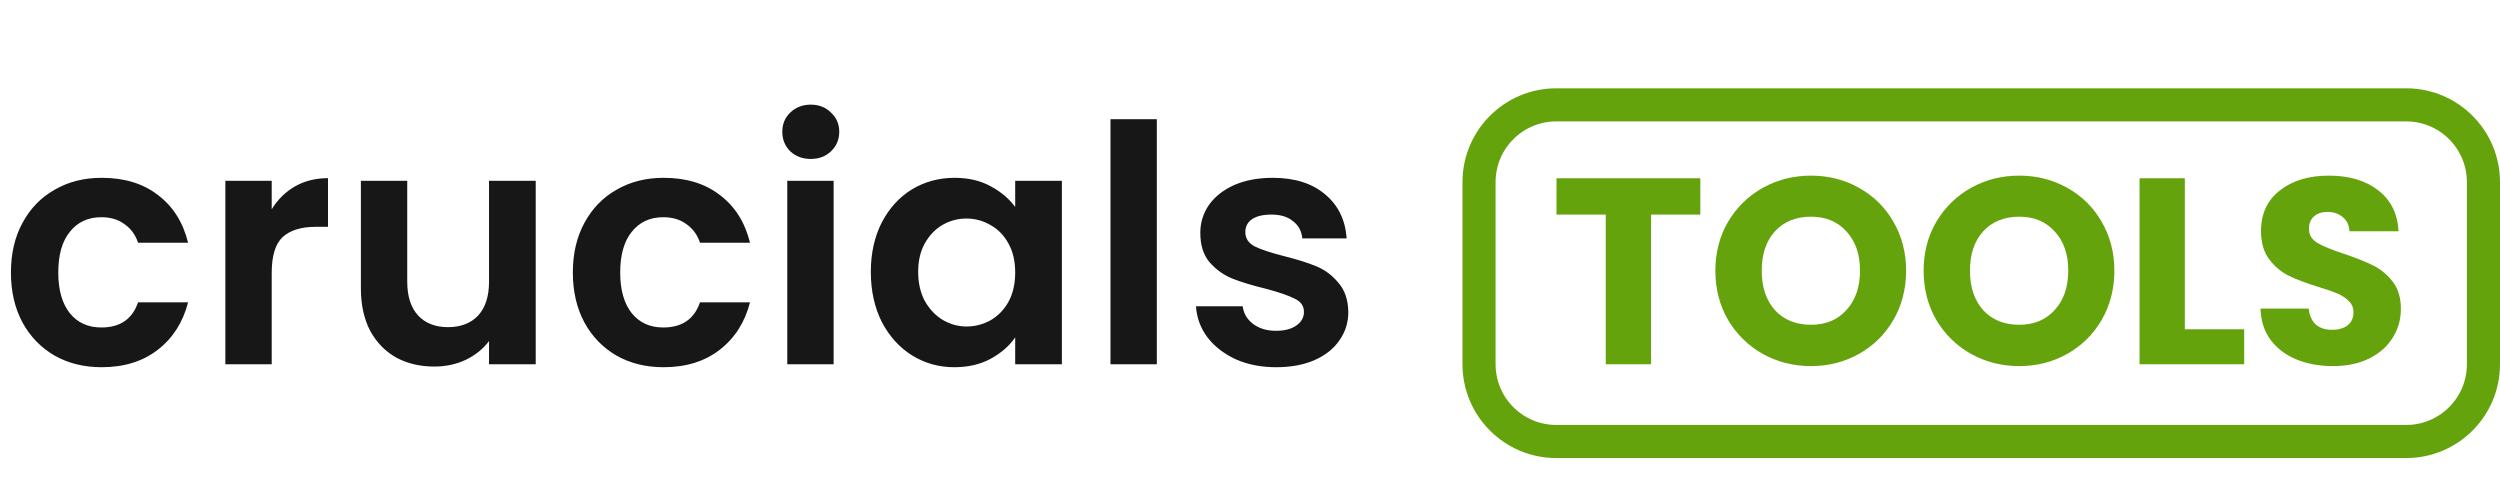
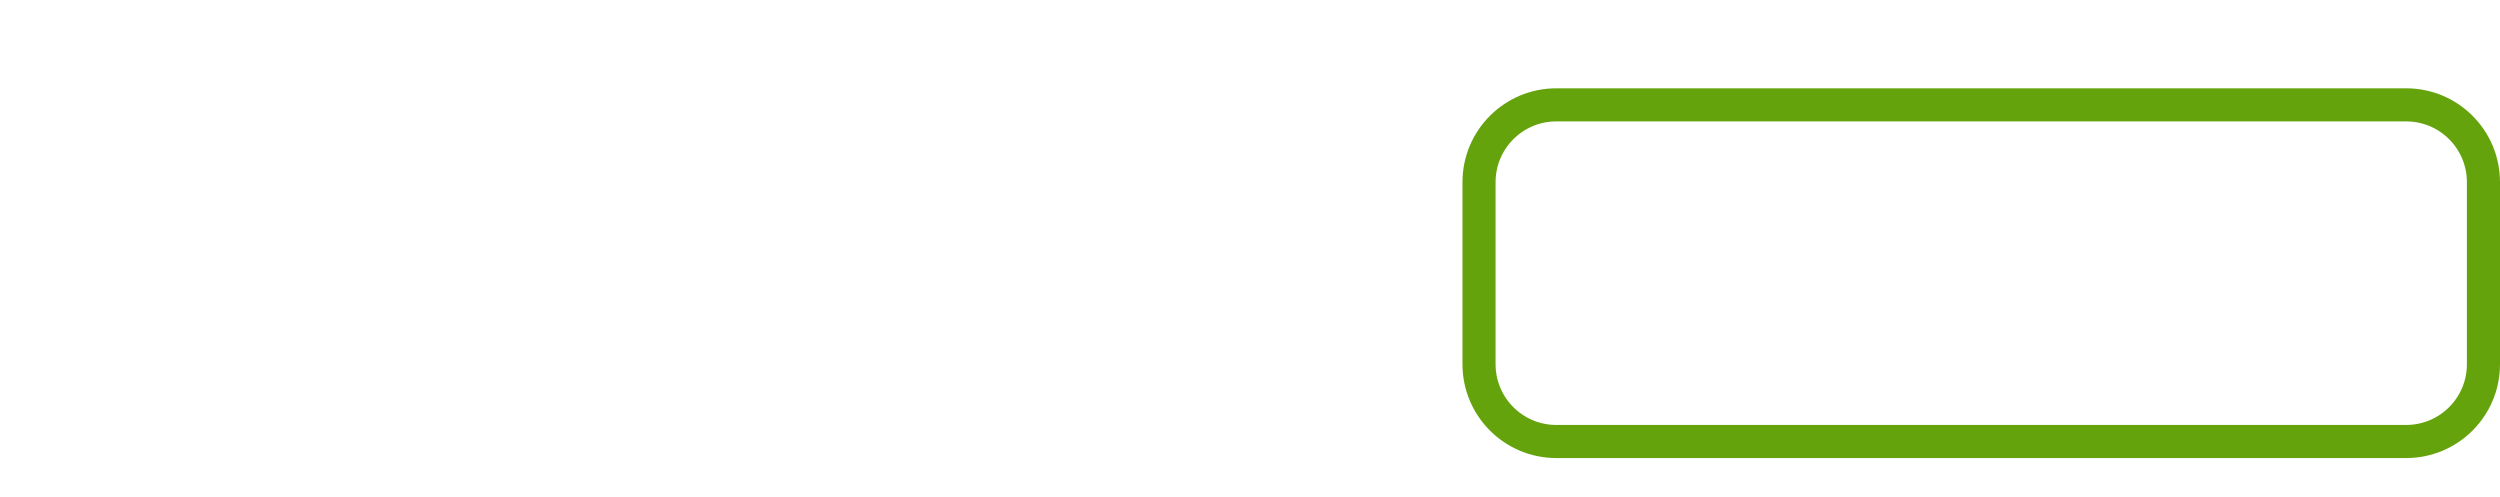
<svg xmlns="http://www.w3.org/2000/svg" width="453" height="90" viewBox="0 0 453 90" fill="none">
-   <path d="M1.98 49.38C1.98 45.94 2.68 42.94 4.08 40.38C5.48 37.78 7.42 35.78 9.9 34.38C12.38 32.94 15.22 32.22 18.42 32.22C22.54 32.22 25.94 33.26 28.62 35.34C31.34 37.38 33.16 40.26 34.08 43.98H25.02C24.54 42.54 23.72 41.42 22.56 40.62C21.44 39.78 20.04 39.36 18.36 39.36C15.96 39.36 14.06 40.24 12.66 42C11.26 43.72 10.56 46.18 10.56 49.38C10.56 52.54 11.26 55 12.66 56.76C14.06 58.48 15.96 59.34 18.36 59.34C21.76 59.34 23.98 57.82 25.02 54.78H34.08C33.16 58.38 31.34 61.24 28.62 63.36C25.9 65.48 22.5 66.54 18.42 66.54C15.22 66.54 12.38 65.84 9.9 64.44C7.42 63 5.48 61 4.08 58.44C2.68 55.84 1.98 52.82 1.98 49.38ZM49.234 37.92C50.314 36.16 51.714 34.78 53.434 33.78C55.194 32.78 57.194 32.28 59.434 32.28V41.1H57.214C54.574 41.1 52.574 41.72 51.214 42.96C49.894 44.2 49.234 46.36 49.234 49.44V66H40.834V32.76H49.234V37.92ZM97.072 32.76V66H88.612V61.8C87.532 63.24 86.112 64.38 84.352 65.22C82.632 66.02 80.752 66.42 78.712 66.42C76.112 66.42 73.812 65.88 71.812 64.8C69.812 63.68 68.232 62.06 67.072 59.94C65.952 57.78 65.392 55.22 65.392 52.26V32.76H73.792V51.06C73.792 53.7 74.452 55.74 75.772 57.18C77.092 58.58 78.892 59.28 81.172 59.28C83.492 59.28 85.312 58.58 86.632 57.18C87.952 55.74 88.612 53.7 88.612 51.06V32.76H97.072ZM103.8 49.38C103.8 45.94 104.5 42.94 105.9 40.38C107.3 37.78 109.24 35.78 111.72 34.38C114.2 32.94 117.04 32.22 120.24 32.22C124.36 32.22 127.76 33.26 130.44 35.34C133.16 37.38 134.98 40.26 135.9 43.98H126.84C126.36 42.54 125.54 41.42 124.38 40.62C123.26 39.78 121.86 39.36 120.18 39.36C117.78 39.36 115.88 40.24 114.48 42C113.08 43.72 112.38 46.18 112.38 49.38C112.38 52.54 113.08 55 114.48 56.76C115.88 58.48 117.78 59.34 120.18 59.34C123.58 59.34 125.8 57.82 126.84 54.78H135.9C134.98 58.38 133.16 61.24 130.44 63.36C127.72 65.48 124.32 66.54 120.24 66.54C117.04 66.54 114.2 65.84 111.72 64.44C109.24 63 107.3 61 105.9 58.44C104.5 55.84 103.8 52.82 103.8 49.38ZM146.913 28.8C145.433 28.8 144.193 28.34 143.193 27.42C142.233 26.46 141.753 25.28 141.753 23.88C141.753 22.48 142.233 21.32 143.193 20.4C144.193 19.44 145.433 18.96 146.913 18.96C148.393 18.96 149.613 19.44 150.573 20.4C151.573 21.32 152.073 22.48 152.073 23.88C152.073 25.28 151.573 26.46 150.573 27.42C149.613 28.34 148.393 28.8 146.913 28.8ZM151.053 32.76V66H142.653V32.76H151.053ZM157.792 49.26C157.792 45.9 158.452 42.92 159.772 40.32C161.133 37.72 162.953 35.72 165.233 34.32C167.553 32.92 170.133 32.22 172.973 32.22C175.453 32.22 177.613 32.72 179.453 33.72C181.333 34.72 182.833 35.98 183.953 37.5V32.76H192.413V66H183.953V61.14C182.873 62.7 181.373 64 179.453 65.04C177.573 66.04 175.393 66.54 172.913 66.54C170.113 66.54 167.553 65.82 165.233 64.38C162.953 62.94 161.133 60.92 159.772 58.32C158.452 55.68 157.792 52.66 157.792 49.26ZM183.953 49.38C183.953 47.34 183.553 45.6 182.753 44.16C181.953 42.68 180.873 41.56 179.513 40.8C178.153 40 176.693 39.6 175.133 39.6C173.573 39.6 172.133 39.98 170.812 40.74C169.493 41.5 168.413 42.62 167.573 44.1C166.773 45.54 166.373 47.26 166.373 49.26C166.373 51.26 166.773 53.02 167.573 54.54C168.413 56.02 169.493 57.16 170.812 57.96C172.173 58.76 173.613 59.16 175.133 59.16C176.693 59.16 178.153 58.78 179.513 58.02C180.873 57.22 181.953 56.1 182.753 54.66C183.553 53.18 183.953 51.42 183.953 49.38ZM209.617 21.6V66H201.217V21.6H209.617ZM231.236 66.54C228.516 66.54 226.076 66.06 223.916 65.1C221.756 64.1 220.036 62.76 218.756 61.08C217.516 59.4 216.836 57.54 216.716 55.5H225.176C225.336 56.78 225.956 57.84 227.036 58.68C228.156 59.52 229.536 59.94 231.176 59.94C232.776 59.94 234.016 59.62 234.896 58.98C235.816 58.34 236.276 57.52 236.276 56.52C236.276 55.44 235.716 54.64 234.596 54.12C233.516 53.56 231.776 52.96 229.376 52.32C226.896 51.72 224.856 51.1 223.256 50.46C221.696 49.82 220.336 48.84 219.176 47.52C218.056 46.2 217.496 44.42 217.496 42.18C217.496 40.34 218.016 38.66 219.056 37.14C220.136 35.62 221.656 34.42 223.616 33.54C225.616 32.66 227.956 32.22 230.636 32.22C234.596 32.22 237.756 33.22 240.116 35.22C242.476 37.18 243.776 39.84 244.016 43.2H235.976C235.856 41.88 235.296 40.84 234.296 40.08C233.336 39.28 232.036 38.88 230.396 38.88C228.876 38.88 227.696 39.16 226.856 39.72C226.056 40.28 225.656 41.06 225.656 42.06C225.656 43.18 226.216 44.04 227.336 44.64C228.456 45.2 230.196 45.78 232.556 46.38C234.956 46.98 236.936 47.6 238.496 48.24C240.056 48.88 241.396 49.88 242.516 51.24C243.676 52.56 244.276 54.32 244.316 56.52C244.316 58.44 243.776 60.16 242.696 61.68C241.656 63.2 240.136 64.4 238.136 65.28C236.176 66.12 233.876 66.54 231.236 66.54Z" fill="#171717" />
  <path d="M282 19H436C443.732 19 450 25.268 450 33V66C450 73.732 443.732 80 436 80H282C274.268 80 268 73.732 268 66V33C268 25.268 274.268 19 282 19Z" stroke="#65A30D" stroke-width="6" />
-   <path d="M308.099 32.304V38.88H299.171V66H290.963V38.88H282.035V32.304H308.099ZM328.154 66.336C324.986 66.336 322.074 65.6 319.418 64.128C316.794 62.656 314.698 60.608 313.13 57.984C311.594 55.328 310.826 52.352 310.826 49.056C310.826 45.76 311.594 42.8 313.13 40.176C314.698 37.552 316.794 35.504 319.418 34.032C322.074 32.56 324.986 31.824 328.154 31.824C331.322 31.824 334.218 32.56 336.842 34.032C339.498 35.504 341.578 37.552 343.082 40.176C344.618 42.8 345.386 45.76 345.386 49.056C345.386 52.352 344.618 55.328 343.082 57.984C341.546 60.608 339.466 62.656 336.842 64.128C334.218 65.6 331.322 66.336 328.154 66.336ZM328.154 58.848C330.842 58.848 332.986 57.952 334.586 56.16C336.218 54.368 337.034 52 337.034 49.056C337.034 46.08 336.218 43.712 334.586 41.952C332.986 40.16 330.842 39.264 328.154 39.264C325.434 39.264 323.258 40.144 321.626 41.904C320.026 43.664 319.226 46.048 319.226 49.056C319.226 52.032 320.026 54.416 321.626 56.208C323.258 57.968 325.434 58.848 328.154 58.848ZM365.889 66.336C362.721 66.336 359.809 65.6 357.153 64.128C354.529 62.656 352.433 60.608 350.865 57.984C349.329 55.328 348.561 52.352 348.561 49.056C348.561 45.76 349.329 42.8 350.865 40.176C352.433 37.552 354.529 35.504 357.153 34.032C359.809 32.56 362.721 31.824 365.889 31.824C369.057 31.824 371.953 32.56 374.577 34.032C377.233 35.504 379.313 37.552 380.817 40.176C382.353 42.8 383.121 45.76 383.121 49.056C383.121 52.352 382.353 55.328 380.817 57.984C379.281 60.608 377.201 62.656 374.577 64.128C371.953 65.6 369.057 66.336 365.889 66.336ZM365.889 58.848C368.577 58.848 370.721 57.952 372.321 56.16C373.953 54.368 374.769 52 374.769 49.056C374.769 46.08 373.953 43.712 372.321 41.952C370.721 40.16 368.577 39.264 365.889 39.264C363.169 39.264 360.993 40.144 359.361 41.904C357.761 43.664 356.961 46.048 356.961 49.056C356.961 52.032 357.761 54.416 359.361 56.208C360.993 57.968 363.169 58.848 365.889 58.848ZM395.895 59.664H406.647V66H387.687V32.304H395.895V59.664ZM422.754 66.336C420.29 66.336 418.082 65.936 416.13 65.136C414.178 64.336 412.61 63.152 411.426 61.584C410.274 60.016 409.666 58.128 409.602 55.92H418.338C418.466 57.168 418.898 58.128 419.634 58.8C420.37 59.44 421.33 59.76 422.514 59.76C423.73 59.76 424.69 59.488 425.394 58.944C426.098 58.368 426.45 57.584 426.45 56.592C426.45 55.76 426.162 55.072 425.586 54.528C425.042 53.984 424.354 53.536 423.522 53.184C422.722 52.832 421.57 52.432 420.066 51.984C417.89 51.312 416.114 50.64 414.738 49.968C413.362 49.296 412.178 48.304 411.186 46.992C410.194 45.68 409.698 43.968 409.698 41.856C409.698 38.72 410.834 36.272 413.106 34.512C415.378 32.72 418.338 31.824 421.986 31.824C425.698 31.824 428.69 32.72 430.962 34.512C433.234 36.272 434.45 38.736 434.61 41.904H425.73C425.666 40.816 425.266 39.968 424.53 39.36C423.794 38.72 422.85 38.4 421.698 38.4C420.706 38.4 419.906 38.672 419.298 39.216C418.69 39.728 418.386 40.48 418.386 41.472C418.386 42.56 418.898 43.408 419.922 44.016C420.946 44.624 422.546 45.28 424.722 45.984C426.898 46.72 428.658 47.424 430.002 48.096C431.378 48.768 432.562 49.744 433.554 51.024C434.546 52.304 435.042 53.952 435.042 55.968C435.042 57.888 434.546 59.632 433.554 61.2C432.594 62.768 431.186 64.016 429.33 64.944C427.474 65.872 425.282 66.336 422.754 66.336Z" fill="#65A30D" />
</svg>